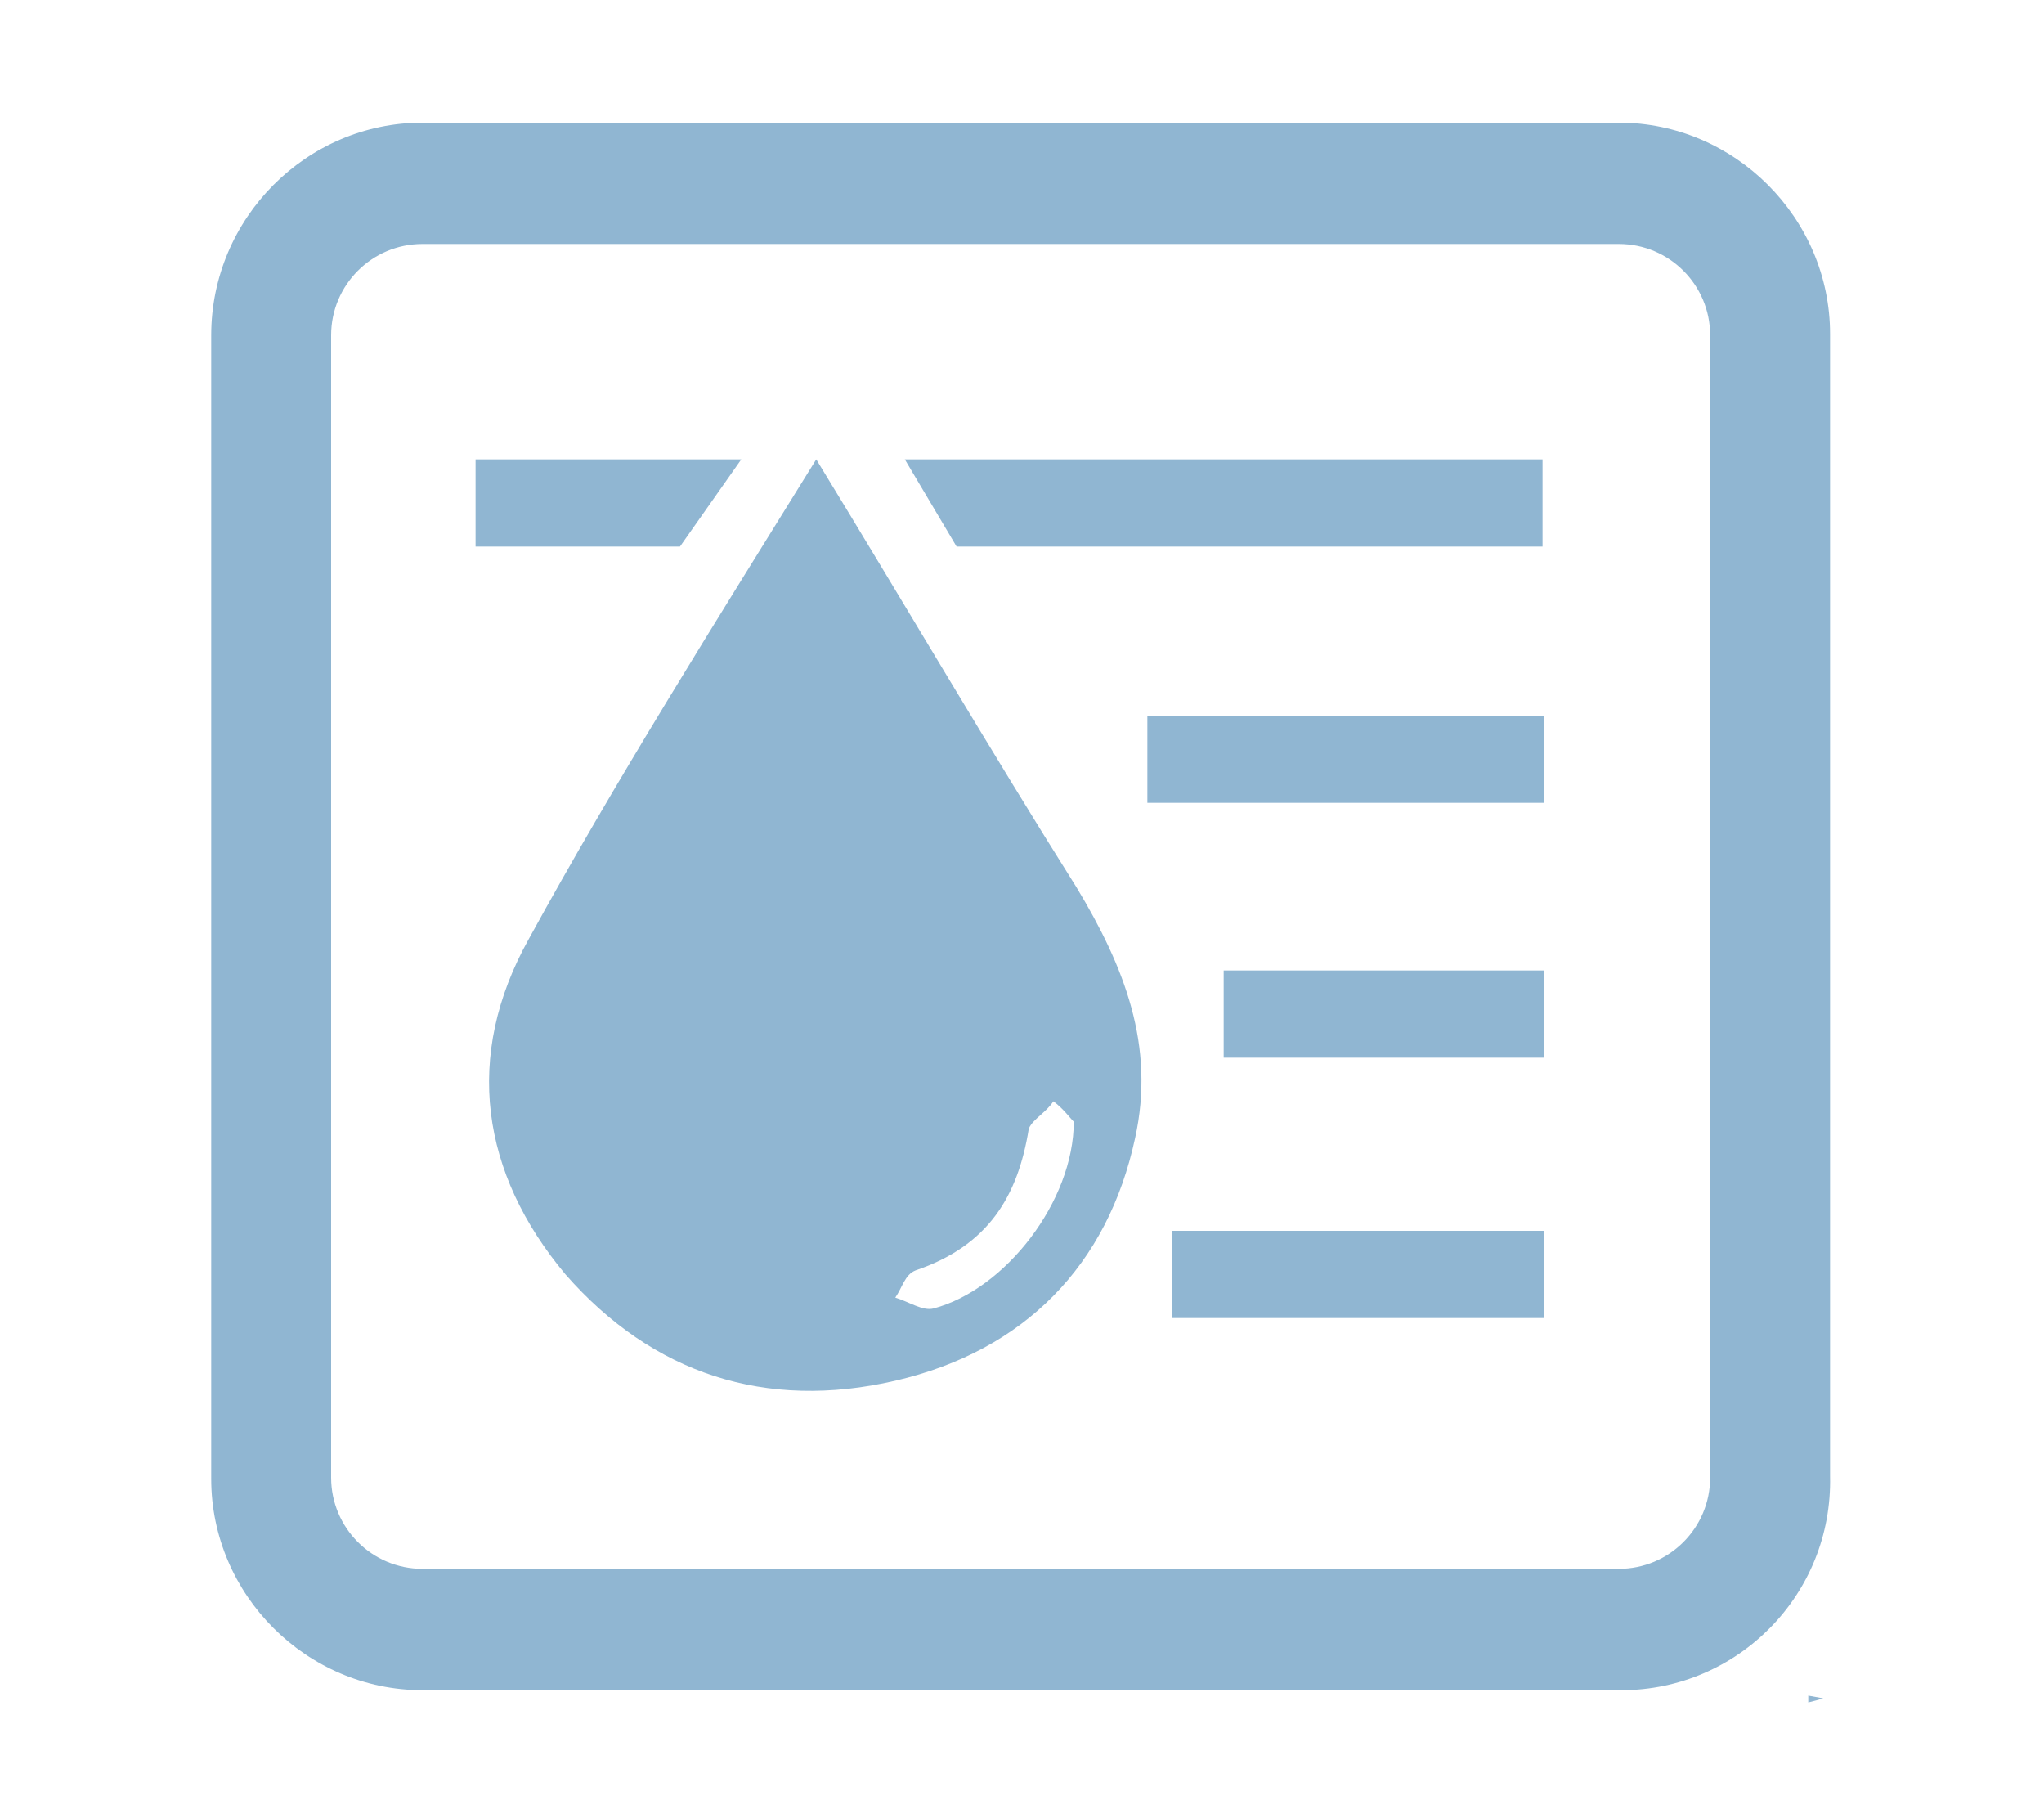
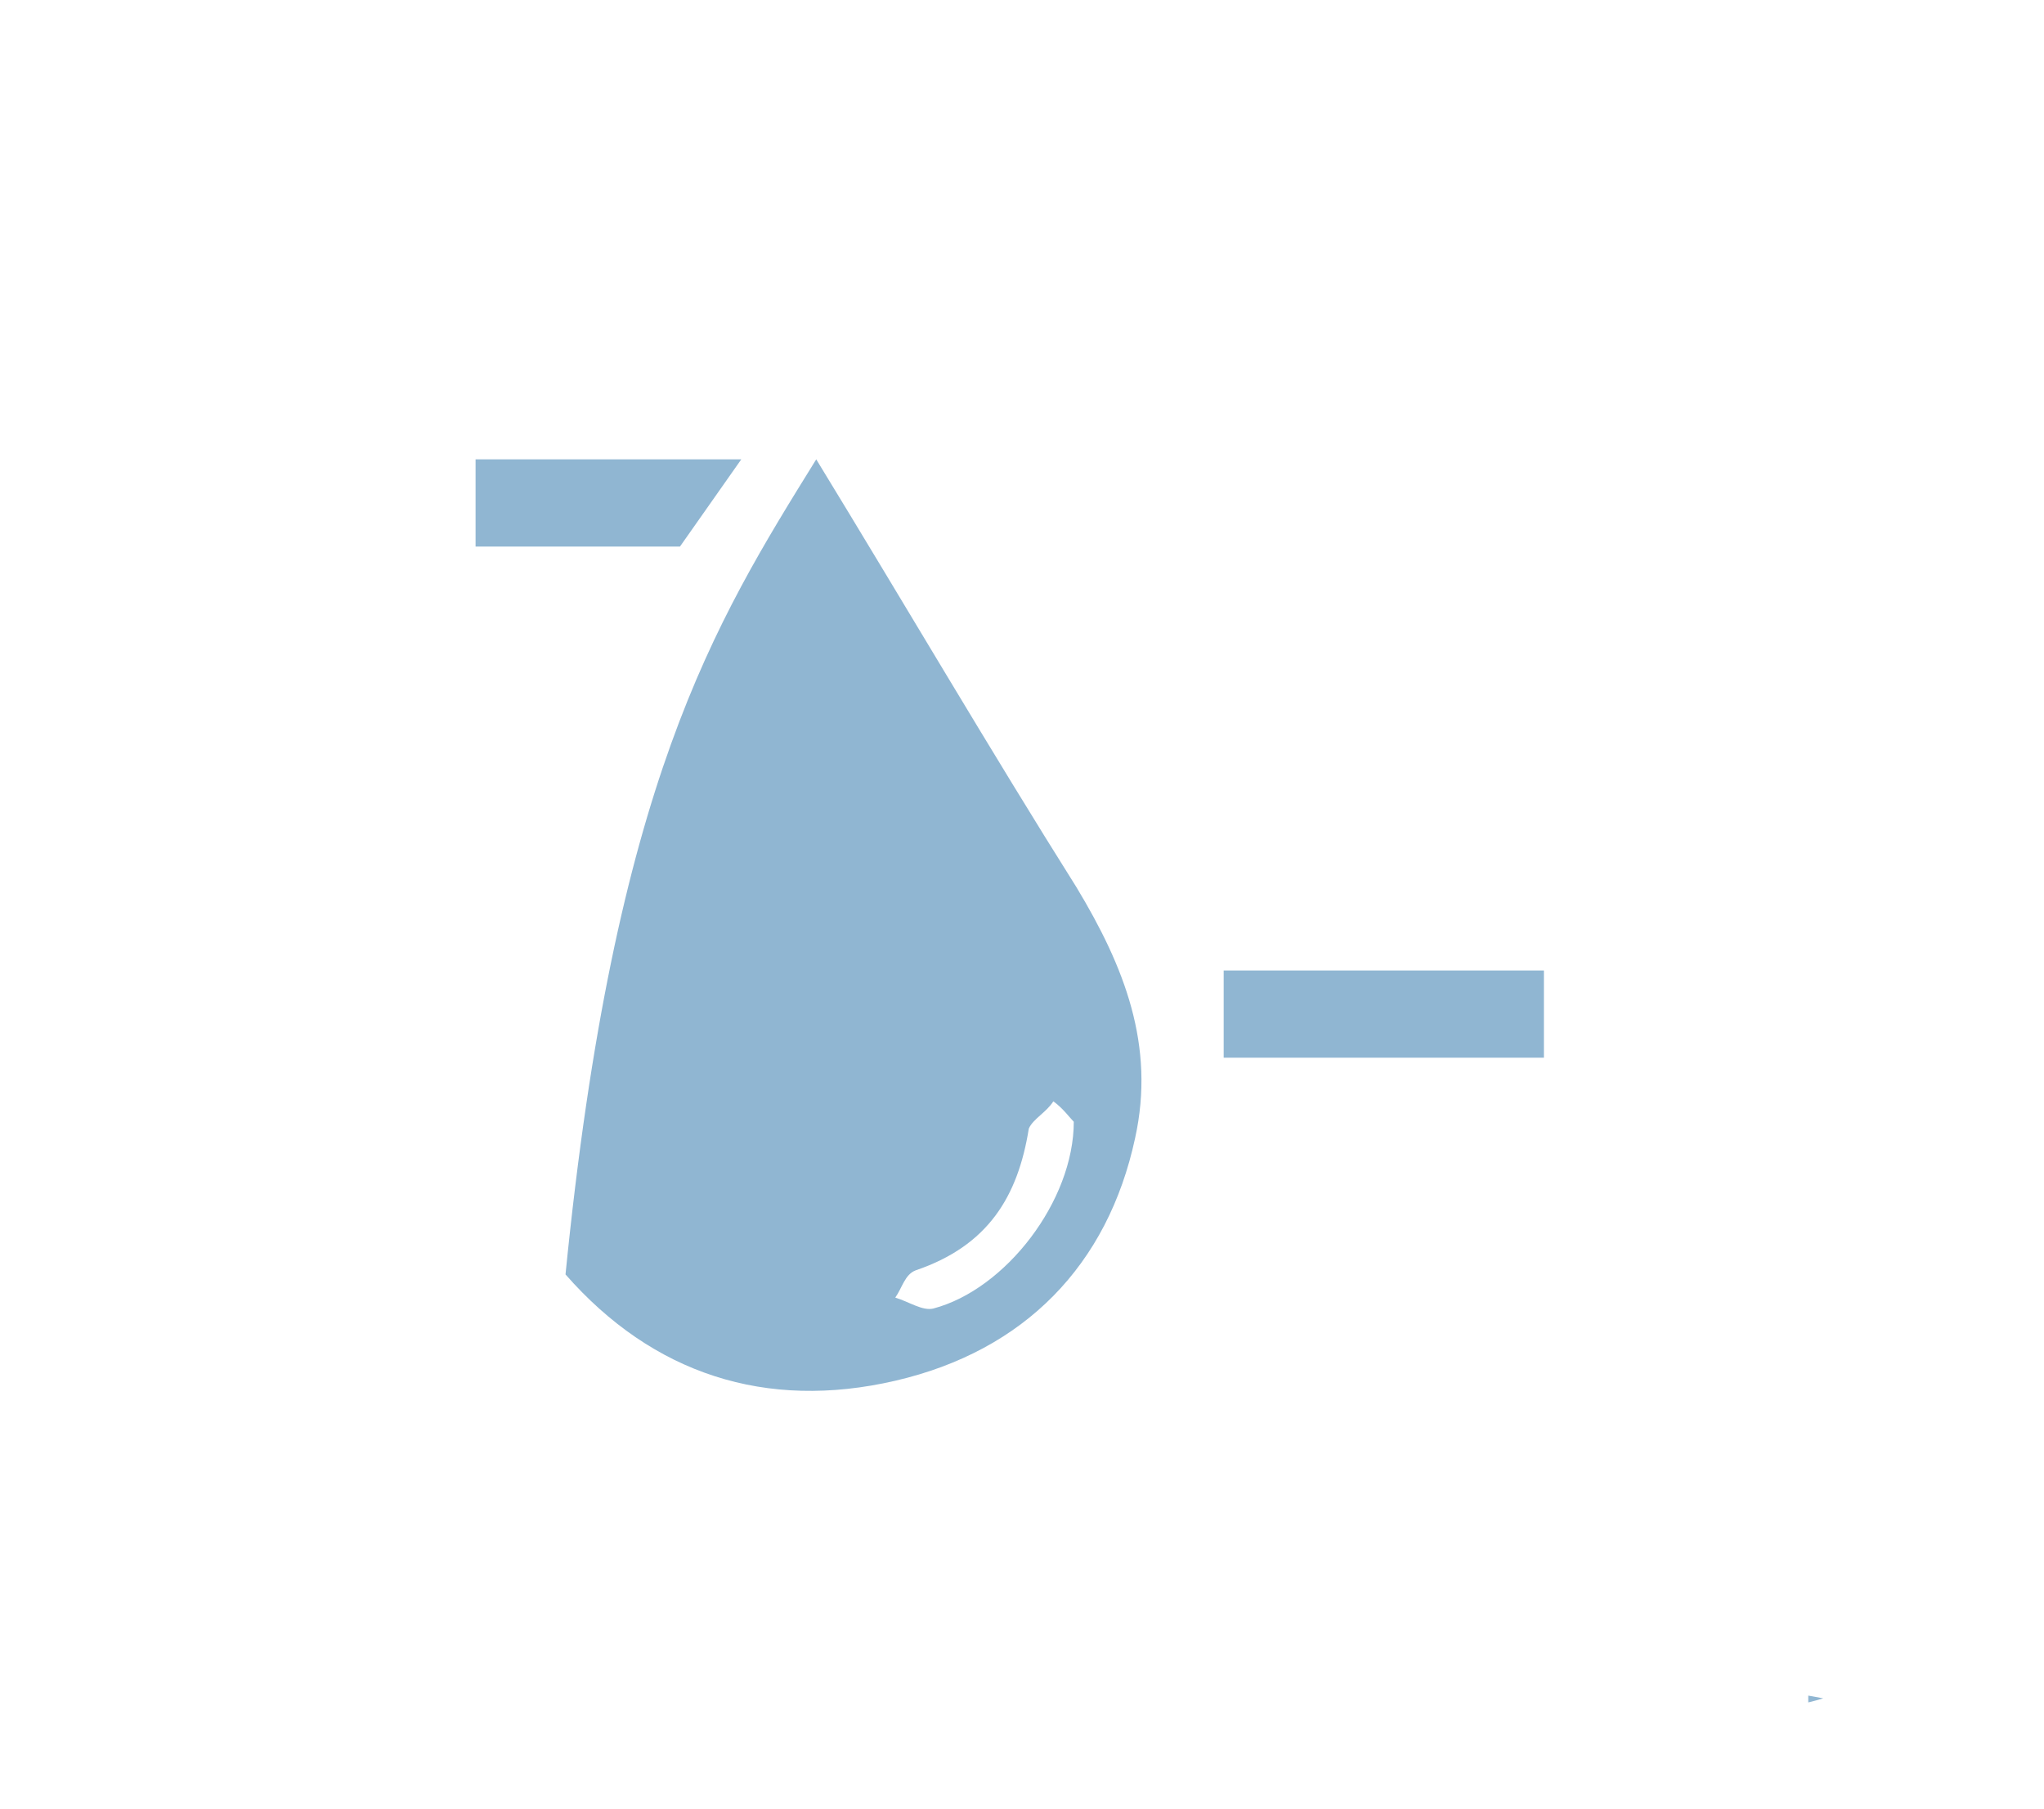
<svg xmlns="http://www.w3.org/2000/svg" version="1.1" id="Layer_1" x="0px" y="0px" viewBox="0 0 150 132.7" style="enable-background:new 0 0 150 132.7;" xml:space="preserve">
  <style type="text/css">
	.st0{fill:#90B6D2;}
</style>
-   <path class="st0" d="M119,124H31c-8.5,0-15.5-7-15.5-15.5V24.6C15.5,16,22.5,9,31,9h87.8c8.5,0,15.5,7,15.5,15.5v83.8  C134.5,117,127.5,124,119,124z M31,17.9c-3.7,0-6.7,3-6.7,6.7v83.8c0,3.7,3,6.7,6.7,6.7h87.8c3.7,0,6.7-3,6.7-6.7V24.6  c0-3.7-3-6.7-6.7-6.7C118.8,17.9,31,17.9,31,17.9z" />
-   <polygon class="st0" points="66.4,33.7 113.2,33.7 113.2,40.1 70.2,40.1 " />
  <polygon class="st0" points="34.9,33.7 54.4,33.7 49.9,40.1 34.9,40.1 " />
-   <rect x="84.2" y="52.5" class="st0" width="29.1" height="6.4" />
  <rect x="89.8" y="71.2" class="st0" width="23.5" height="6.4" />
-   <rect x="86" y="90.3" class="st0" width="27.3" height="6.4" />
  <path class="st0" d="M132.7,124.9c0.4-0.1,0.8-0.2,1.1-0.3l-1.1-0.2V124.9z" />
-   <path class="st0" d="M59.9,33.7C66.5,44.5,72.7,55.1,79,65.1c3.5,5.8,5.8,11.6,4.3,18.4c-2,9.3-8.1,15.6-17.6,17.8  s-17.8-0.5-24.2-7.8c-6.2-7.4-7.5-16-2.7-24.6C45.1,57.4,52.4,45.8,59.9,33.7z M78.8,82.3c-0.3-0.3-0.8-1-1.5-1.5  c-0.5,0.8-1.5,1.3-1.8,2c-0.8,5-3,8.6-8.3,10.4c-0.8,0.3-1,1.3-1.5,2c1,0.3,2,1,2.8,0.8C73.8,94.6,78.8,88.1,78.8,82.3z" />
+   <path class="st0" d="M59.9,33.7C66.5,44.5,72.7,55.1,79,65.1c3.5,5.8,5.8,11.6,4.3,18.4c-2,9.3-8.1,15.6-17.6,17.8  s-17.8-0.5-24.2-7.8C45.1,57.4,52.4,45.8,59.9,33.7z M78.8,82.3c-0.3-0.3-0.8-1-1.5-1.5  c-0.5,0.8-1.5,1.3-1.8,2c-0.8,5-3,8.6-8.3,10.4c-0.8,0.3-1,1.3-1.5,2c1,0.3,2,1,2.8,0.8C73.8,94.6,78.8,88.1,78.8,82.3z" />
</svg>